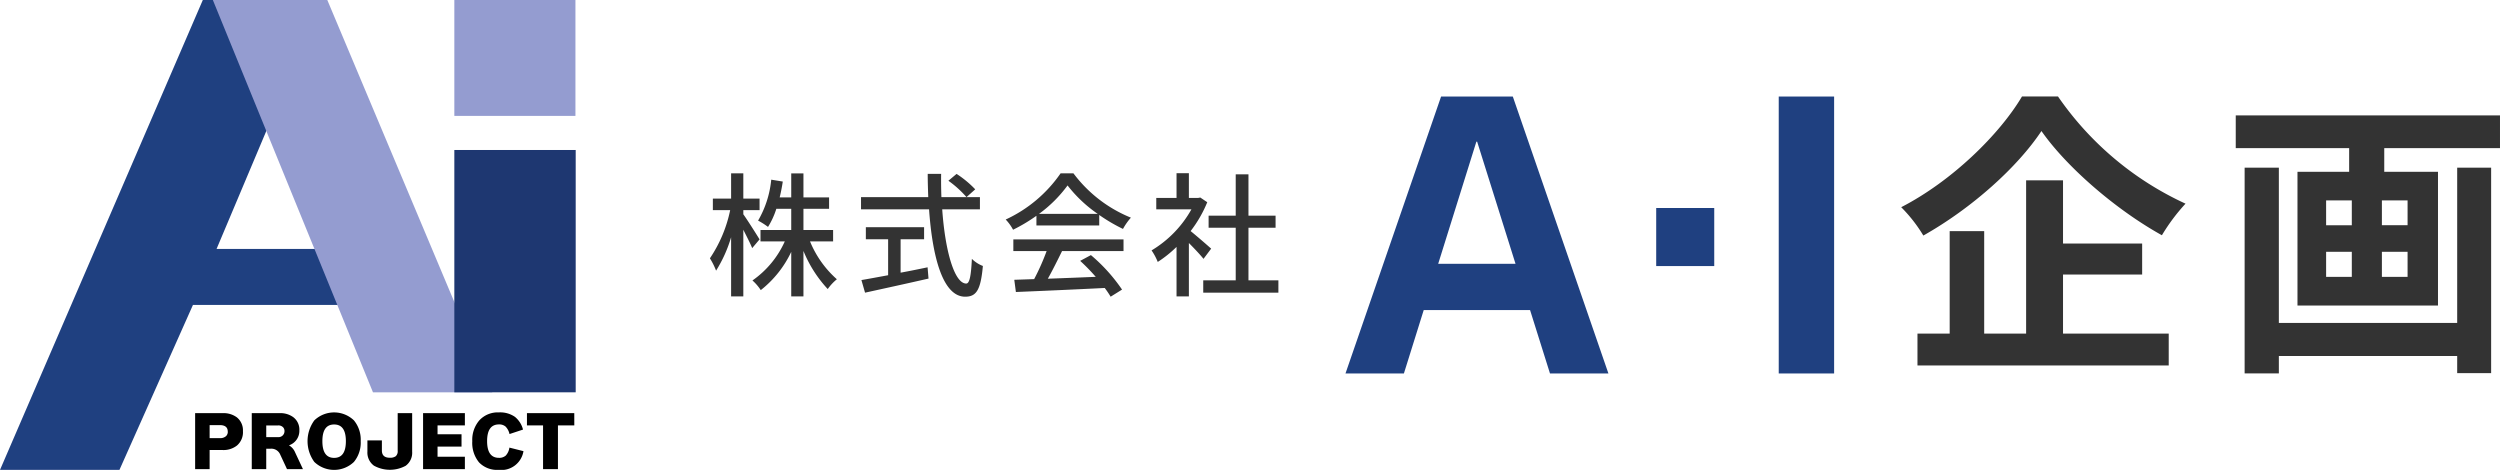
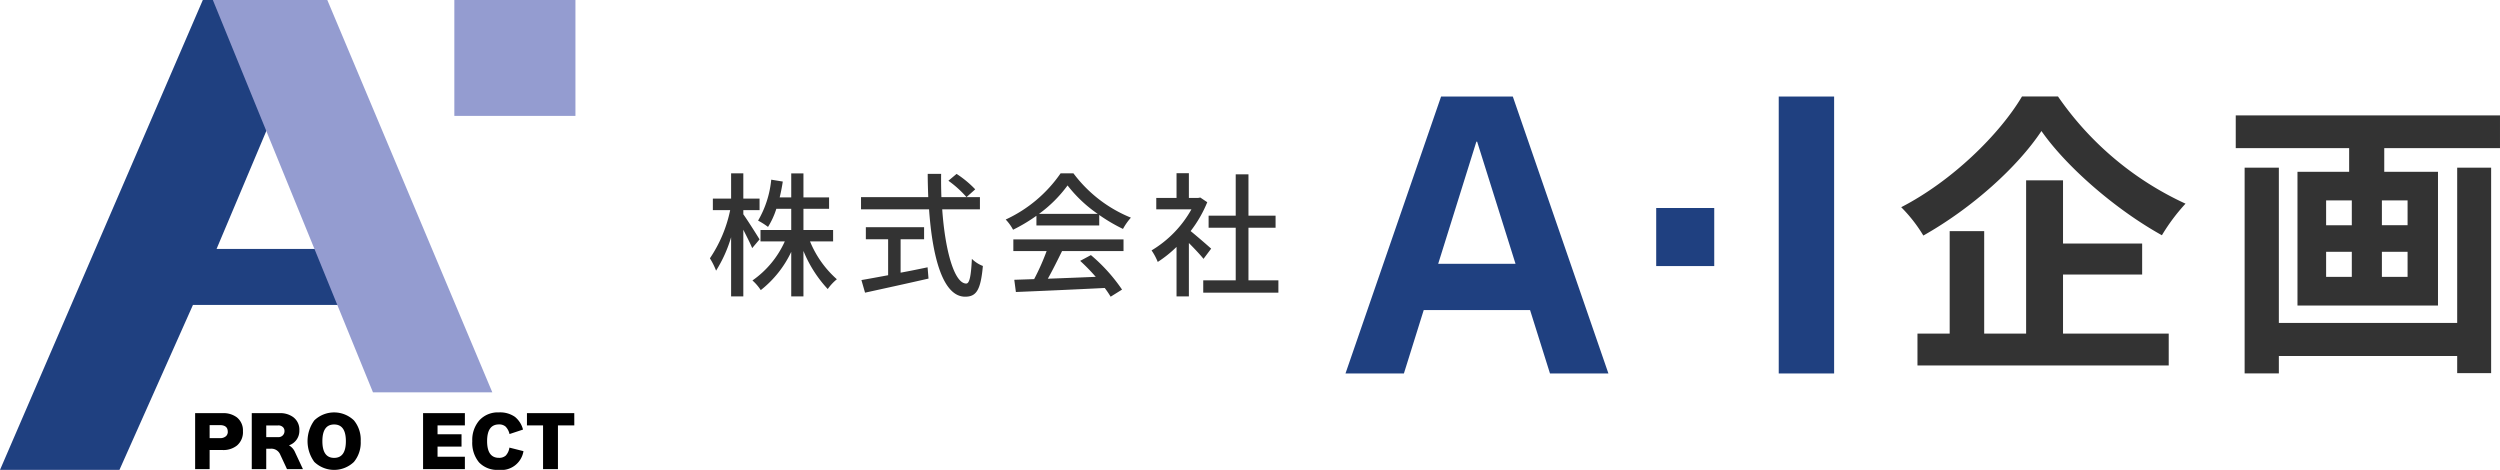
<svg xmlns="http://www.w3.org/2000/svg" width="372.567" height="70.027" viewBox="0 0 372.567 70.027">
  <defs>
    <clipPath id="clip-path">
      <rect id="長方形_27850" data-name="長方形 27850" width="85.795" height="70.027" fill="none" />
    </clipPath>
  </defs>
  <g id="グループ_31795" data-name="グループ 31795" transform="translate(-104.205 -21.486)">
    <g id="グループ_31690" data-name="グループ 31690" transform="translate(104.205 21.486)">
      <path id="パス_34781" data-name="パス 34781" d="M30.226,0,0,70.027H17.8L28.753,45.448h29.68V37.1H32.273L47.92,0Z" fill="#1f4080" />
      <path id="パス_34782" data-name="パス 34782" d="M125.7,0l23.863,58.465h17.784L142.757,0Z" transform="translate(-93.98)" fill="#949cd0" />
      <rect id="長方形_27848" data-name="長方形 27848" width="18.048" height="17.271" transform="translate(67.708 0)" fill="#949cd0" />
-       <rect id="長方形_27849" data-name="長方形 27849" width="18.086" height="36.113" transform="translate(67.708 22.352)" fill="#1e3771" />
      <g id="グループ_31689" data-name="グループ 31689" transform="translate(0 0)">
        <g id="グループ_31688" data-name="グループ 31688" clip-path="url(#clip-path)">
          <path id="パス_34783" data-name="パス 34783" d="M122.367,246.7a2.609,2.609,0,0,1-.886,2.111,3.228,3.228,0,0,1-2.136.677H117.4v2.848H115.24v-8.344h4.106a3.33,3.33,0,0,1,2.1.617,2.477,2.477,0,0,1,.917,2.091m-2.261.05q0-.975-1.188-.976H117.4v1.941h1.521a1.283,1.283,0,0,0,.938-.309.906.906,0,0,0,.25-.657" transform="translate(-86.16 -182.422)" />
          <path id="パス_34784" data-name="パス 34784" d="M156.314,252.335h-2.376l-1.063-2.28a1.425,1.425,0,0,0-1.438-.757h-.594v3.037h-2.157v-8.344h4.178a3.249,3.249,0,0,1,1.99.587,2.316,2.316,0,0,1,.927,1.981,2.278,2.278,0,0,1-1.552,2.23,2.131,2.131,0,0,1,.906,1.026Zm-5.47-4.769h1.761a.887.887,0,0,0,.959-.906.8.8,0,0,0-.187-.537.95.95,0,0,0-.771-.3h-1.761Z" transform="translate(-111.167 -182.422)" />
          <path id="パス_34785" data-name="パス 34785" d="M189.559,247.839a4.514,4.514,0,0,1-1.011,3.1,4.262,4.262,0,0,1-5.9,0,5.249,5.249,0,0,1,0-6.193,4.262,4.262,0,0,1,5.9,0,4.513,4.513,0,0,1,1.011,3.1m-2.209,0q0-2.489-1.75-2.489t-1.751,2.489q0,2.489,1.751,2.489t1.75-2.489" transform="translate(-135.805 -182.099)" />
-           <path id="パス_34786" data-name="パス 34786" d="M223.656,249.775a2.391,2.391,0,0,1-.969,2.091,4.911,4.911,0,0,1-4.731-.02,2.417,2.417,0,0,1-.969-2.1v-1.663h2.157v1.5q0,1.086,1.188,1.085a1.4,1.4,0,0,0,.88-.229.994.994,0,0,0,.287-.817v-5.6h2.157Z" transform="translate(-162.233 -182.452)" />
          <path id="パス_34787" data-name="パス 34787" d="M256.088,252.335h-6.231v-8.344h6.231v1.832h-4.074v1.314h3.574v1.842h-3.574v1.513h4.074Z" transform="translate(-186.808 -182.423)" />
          <path id="パス_34788" data-name="パス 34788" d="M286.554,249.333a3.339,3.339,0,0,1-3.709,2.788,3.72,3.72,0,0,1-2.913-1.115,4.565,4.565,0,0,1-1.006-3.166,4.433,4.433,0,0,1,1.042-3.087,3.725,3.725,0,0,1,2.918-1.195,3.865,3.865,0,0,1,2.4.667,3.591,3.591,0,0,1,1.2,1.892l-2.011.667a2.284,2.284,0,0,0-.6-1.125,1.442,1.442,0,0,0-.979-.309q-1.761,0-1.761,2.489t1.761,2.489a1.461,1.461,0,0,0,1.016-.334,2.182,2.182,0,0,0,.547-1.19Z" transform="translate(-208.543 -182.099)" />
          <path id="パス_34789" data-name="パス 34789" d="M318.273,245.823h-2.438v6.512h-2.219v-6.512h-2.4v-1.832h7.054Z" transform="translate(-232.686 -182.423)" />
        </g>
      </g>
    </g>
    <g id="グループ_31693" data-name="グループ 31693" transform="translate(10667.859 22533.309)">
      <path id="パス_34792" data-name="パス 34792" d="M-34.96-6.92c-.36-.6-1.88-3-2.42-3.74v-.62h2.42V-13h-2.42v-3.76H-39.2V-13h-2.72v1.72h2.58A20.046,20.046,0,0,1-42.36-4.1a10.537,10.537,0,0,1,.92,1.84A20.066,20.066,0,0,0-39.2-7.24V1.58h1.82V-8.36c.5,1,1.06,2.08,1.32,2.74Zm10.96.3v-1.7h-4.42v-3.16h3.82v-1.7h-3.82v-3.58h-1.82v3.58h-1.72c.18-.76.34-1.54.46-2.36l-1.72-.28a14.924,14.924,0,0,1-1.96,6.1,10.97,10.97,0,0,1,1.48.94,11.671,11.671,0,0,0,1.24-2.7h2.22v3.16h-4.58v1.7h3.62A14.142,14.142,0,0,1-36.02-.8,7.144,7.144,0,0,1-34.78.64a15.886,15.886,0,0,0,4.54-5.7V1.58h1.82V-5.2A18.636,18.636,0,0,0-24.8.48,7.276,7.276,0,0,1-23.44-.98a15.249,15.249,0,0,1-4-5.64Zm10.06-.32h3.5v-1.8h-8.68v1.8h3.32v5.36c-1.52.28-2.9.54-3.98.72l.54,1.88c2.56-.56,6.14-1.34,9.46-2.1l-.14-1.68c-1.34.28-2.7.56-4.02.8Zm7.12-8.72a15.665,15.665,0,0,1,2.7,2.44l1.3-1.16a15.185,15.185,0,0,0-2.78-2.3Zm4.7,4.26v-1.82H-7.86c-.04-1.12-.06-2.3-.04-3.46h-2c0,1.16.04,2.32.08,3.46H-19.84v1.82H-9.7C-9.2-4.2-7.62,1.62-4.32,1.62c1.66,0,2.32-.98,2.64-4.58A4.711,4.711,0,0,1-3.32-4.02c-.12,2.6-.36,3.68-.84,3.68C-5.9-.34-7.3-5.1-7.74-11.4Zm8.8.68a19.421,19.421,0,0,0,4.26-4.24,20.027,20.027,0,0,0,4.5,4.24ZM6.3-9h9.36v-1.56A25.1,25.1,0,0,0,19.2-8.48a9.054,9.054,0,0,1,1.18-1.68,20.105,20.105,0,0,1-8.56-6.6H9.9A20.226,20.226,0,0,1,1.72-9.88a6.775,6.775,0,0,1,1.1,1.52A24.613,24.613,0,0,0,6.3-10.44ZM2.86-5.18H7.82A34.056,34.056,0,0,1,5.96-1L3-.9,3.24.92C6.64.78,11.72.56,16.48.32a13.649,13.649,0,0,1,.88,1.3L19.06.56a25.45,25.45,0,0,0-4.64-5.14l-1.6.86a29.155,29.155,0,0,1,2.32,2.38c-2.44.1-4.92.2-7.14.28.72-1.28,1.46-2.78,2.12-4.12h9.16V-6.92H2.86Zm29.48-.36c-.46-.42-2.12-1.86-3.06-2.62a18.482,18.482,0,0,0,2.48-4.3l-1.04-.7-.32.06H29.02v-3.68H27.18v3.68H24.16v1.7H29.4a16.482,16.482,0,0,1-5.94,6.12,8.783,8.783,0,0,1,.92,1.72,17.622,17.622,0,0,0,2.8-2.24V1.58h1.84V-6.38c.82.82,1.72,1.78,2.18,2.36ZM37.9-.82V-8.66h4.04v-1.8H37.9v-6.16H36v6.16H31.96v1.8H36V-.82H31.16V1.02h11.2V-.82Z" transform="translate(-10415.499 -22469.227)" fill="#333" />
      <path id="パス_34791" data-name="パス 34791" d="M-27.324-37.444c-3.3,5.588-10.384,12.584-18,16.5a22.047,22.047,0,0,1,3.3,4.224c7.26-4.092,14.036-10.208,17.6-15.576,3.784,5.412,11.132,11.748,17.952,15.532a28.533,28.533,0,0,1,3.52-4.708A46.781,46.781,0,0,1-21.956-37.444Zm6.116,26.532H-9.416v-4.62H-21.208v-9.416h-5.5V-2.112h-6.248V-17.38H-38.1V-2.112h-4.8V2.64H-5.456V-2.112H-21.208ZM37.532-3.7H10.956V-26.84h-5.1V3.828h5.1v-2.6H37.532V3.784h5.06V-26.84h-5.06ZM30.14-18.26H26.312v-3.7H30.14Zm0,7.7H26.312V-14.3H30.14ZM18-14.3h3.828v3.74H18Zm0-7.656h3.828v3.7H18ZM4.532-34.628v4.884h16.9v3.52h-7.7V-6.292H34.672V-26.224H26.664v-3.52H43.912v-4.884Z" transform="translate(-10235 -22460)" fill="#333" />
      <path id="パス_34790" data-name="パス 34790" d="M-35.386,3.311-21.139-37.96h10.685L3.794,3.311H-4.913L-15.768-31.232h-.113l-10.8,34.544Zm8.311-9.442v-6.9H-4.461v6.9Zm37.992-6.558v-8.65h8.65v8.65Zm18.261,16V-37.96h8.254V3.311Z" transform="translate(-10327.753 -22459.482)" fill="#1f4080" />
    </g>
  </g>
</svg>